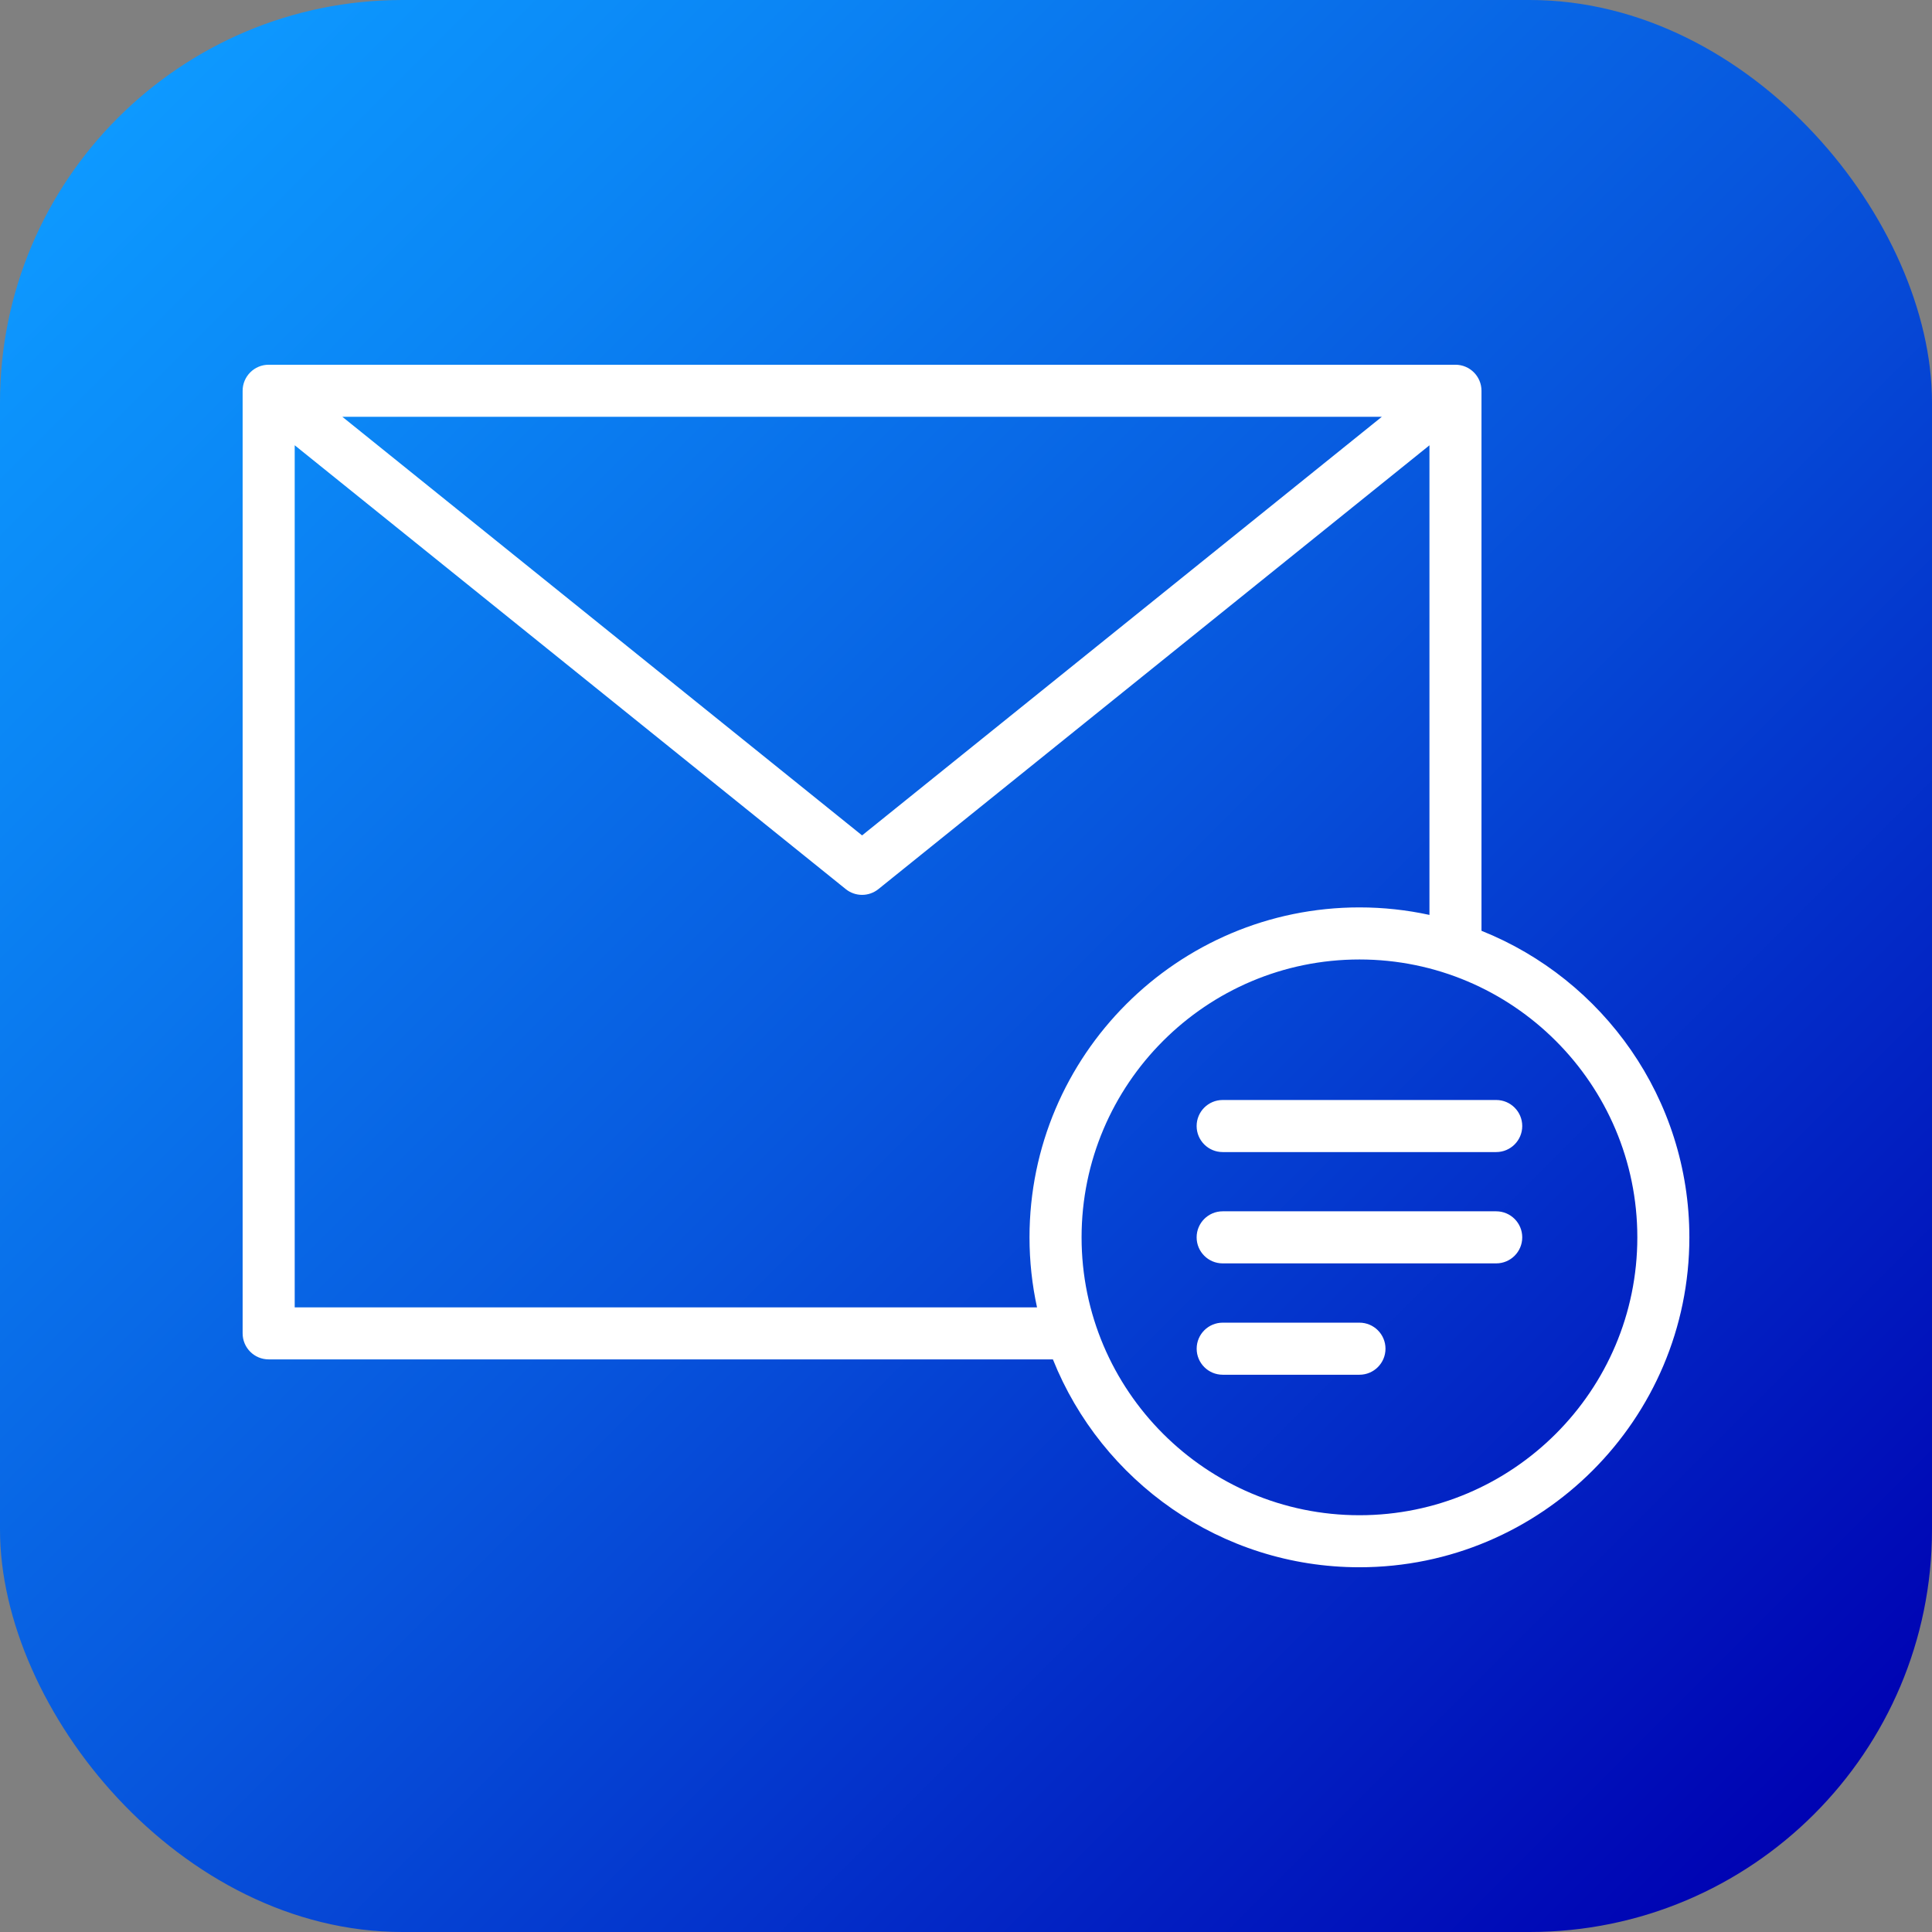
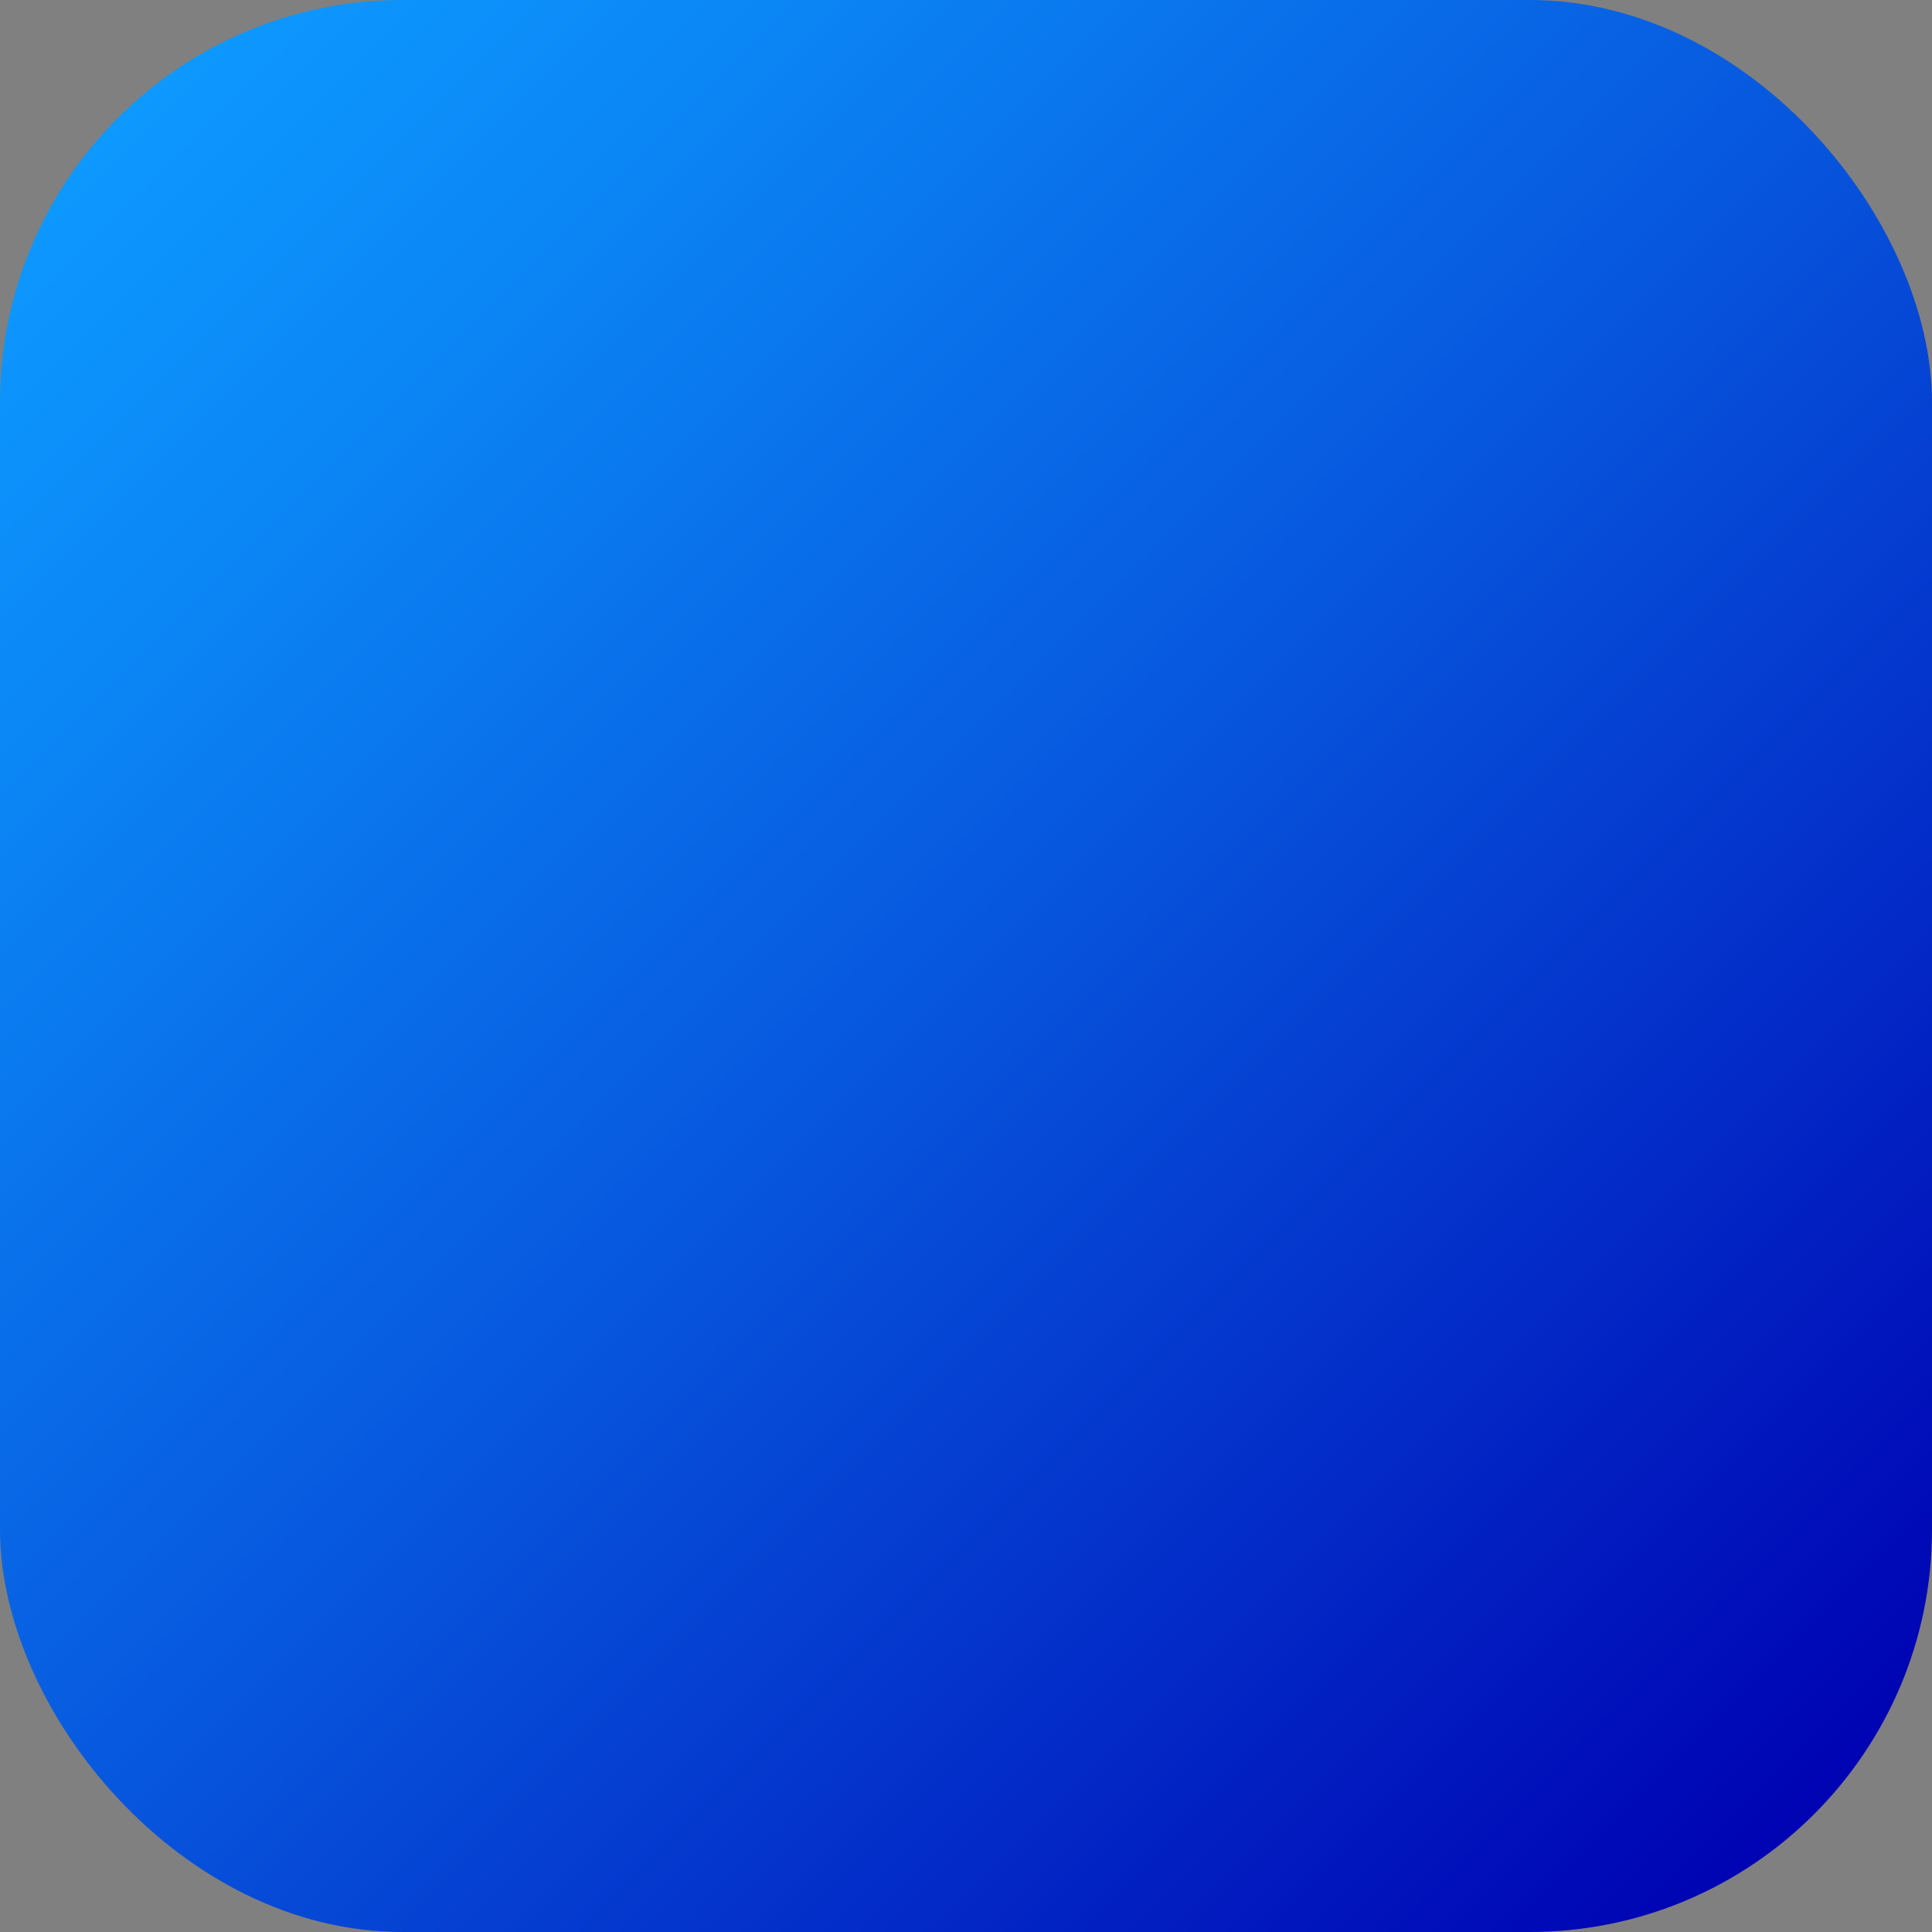
<svg xmlns="http://www.w3.org/2000/svg" data-name="Layer 2" viewBox="0 0 512 512" id="Layer_2">
  <rect x="0" y="0" width="512" height="512" fill="#808080" stroke="none" />
  <linearGradient y2="480.77" y1="31.23" x2="480.77" x1="31.23" gradientUnits="userSpaceOnUse" id="linear-gradient">
    <stop stop-color="#0094fc" offset="0" />
    <stop stop-color="#0d99ff" offset="0" />
    <stop stop-color="#0b86f5" offset=".16" />
    <stop stop-color="#0756dd" offset=".5" />
    <stop stop-color="#0009b6" offset=".96" />
    <stop stop-color="#0003b3" offset="1" />
  </linearGradient>
  <g data-name="Layer 1" id="Layer_1-2">
    <g id="Chart">
      <rect width="512" rx="106.64" height="512" fill="url(#linear-gradient)" />
-       <path fill="#fff" d="m392.61 246.67s0-143.11 0-143.11c0-3.81-3.09-6.9-6.9-6.9h-314.51c-3.81 0-6.9 3.09-6.9 6.9v249.79c0 3.81 3.09 6.9 6.9 6.9h207.83c12.89 32.24 44.44 55.09 81.23 55.09 48.21 0 87.44-39.22 87.44-87.44 0-36.79-22.84-68.34-55.09-81.23zm-26.42-136.21-137.73 110.93-137.73-110.93zm-91.37 236h-196.72v-228.46l146.03 117.62c1.26 1.02 2.8 1.53 4.33 1.53s3.06-.51 4.33-1.53l146.03-117.61v124.45c-5.98-1.3-12.19-1.99-18.55-1.99-48.21 0-87.44 39.22-87.44 87.44 0 6.37.69 12.57 1.99 18.55zm85.45 55.09c-40.6 0-73.64-33.03-73.64-73.64s33.03-73.64 73.64-73.64 73.64 33.03 73.64 73.64-33.03 73.64-73.64 73.64zm36.24-110.04h-72.49c-3.81 0-6.9 3.09-6.9 6.9s3.09 6.9 6.9 6.9h72.49c3.81 0 6.9-3.09 6.9-6.9s-3.09-6.9-6.9-6.9zm-36.24 59.01h-36.24c-3.81 0-6.9 3.09-6.9 6.9s3.09 6.9 6.9 6.9h36.24c3.81 0 6.9-3.09 6.9-6.9s-3.09-6.9-6.9-6.9zm36.24-29.51h-72.49c-3.81 0-6.9 3.09-6.9 6.9s3.09 6.9 6.9 6.9h72.49c3.81 0 6.9-3.09 6.9-6.9s-3.09-6.9-6.9-6.9z" />
    </g>
  </g>
</svg>